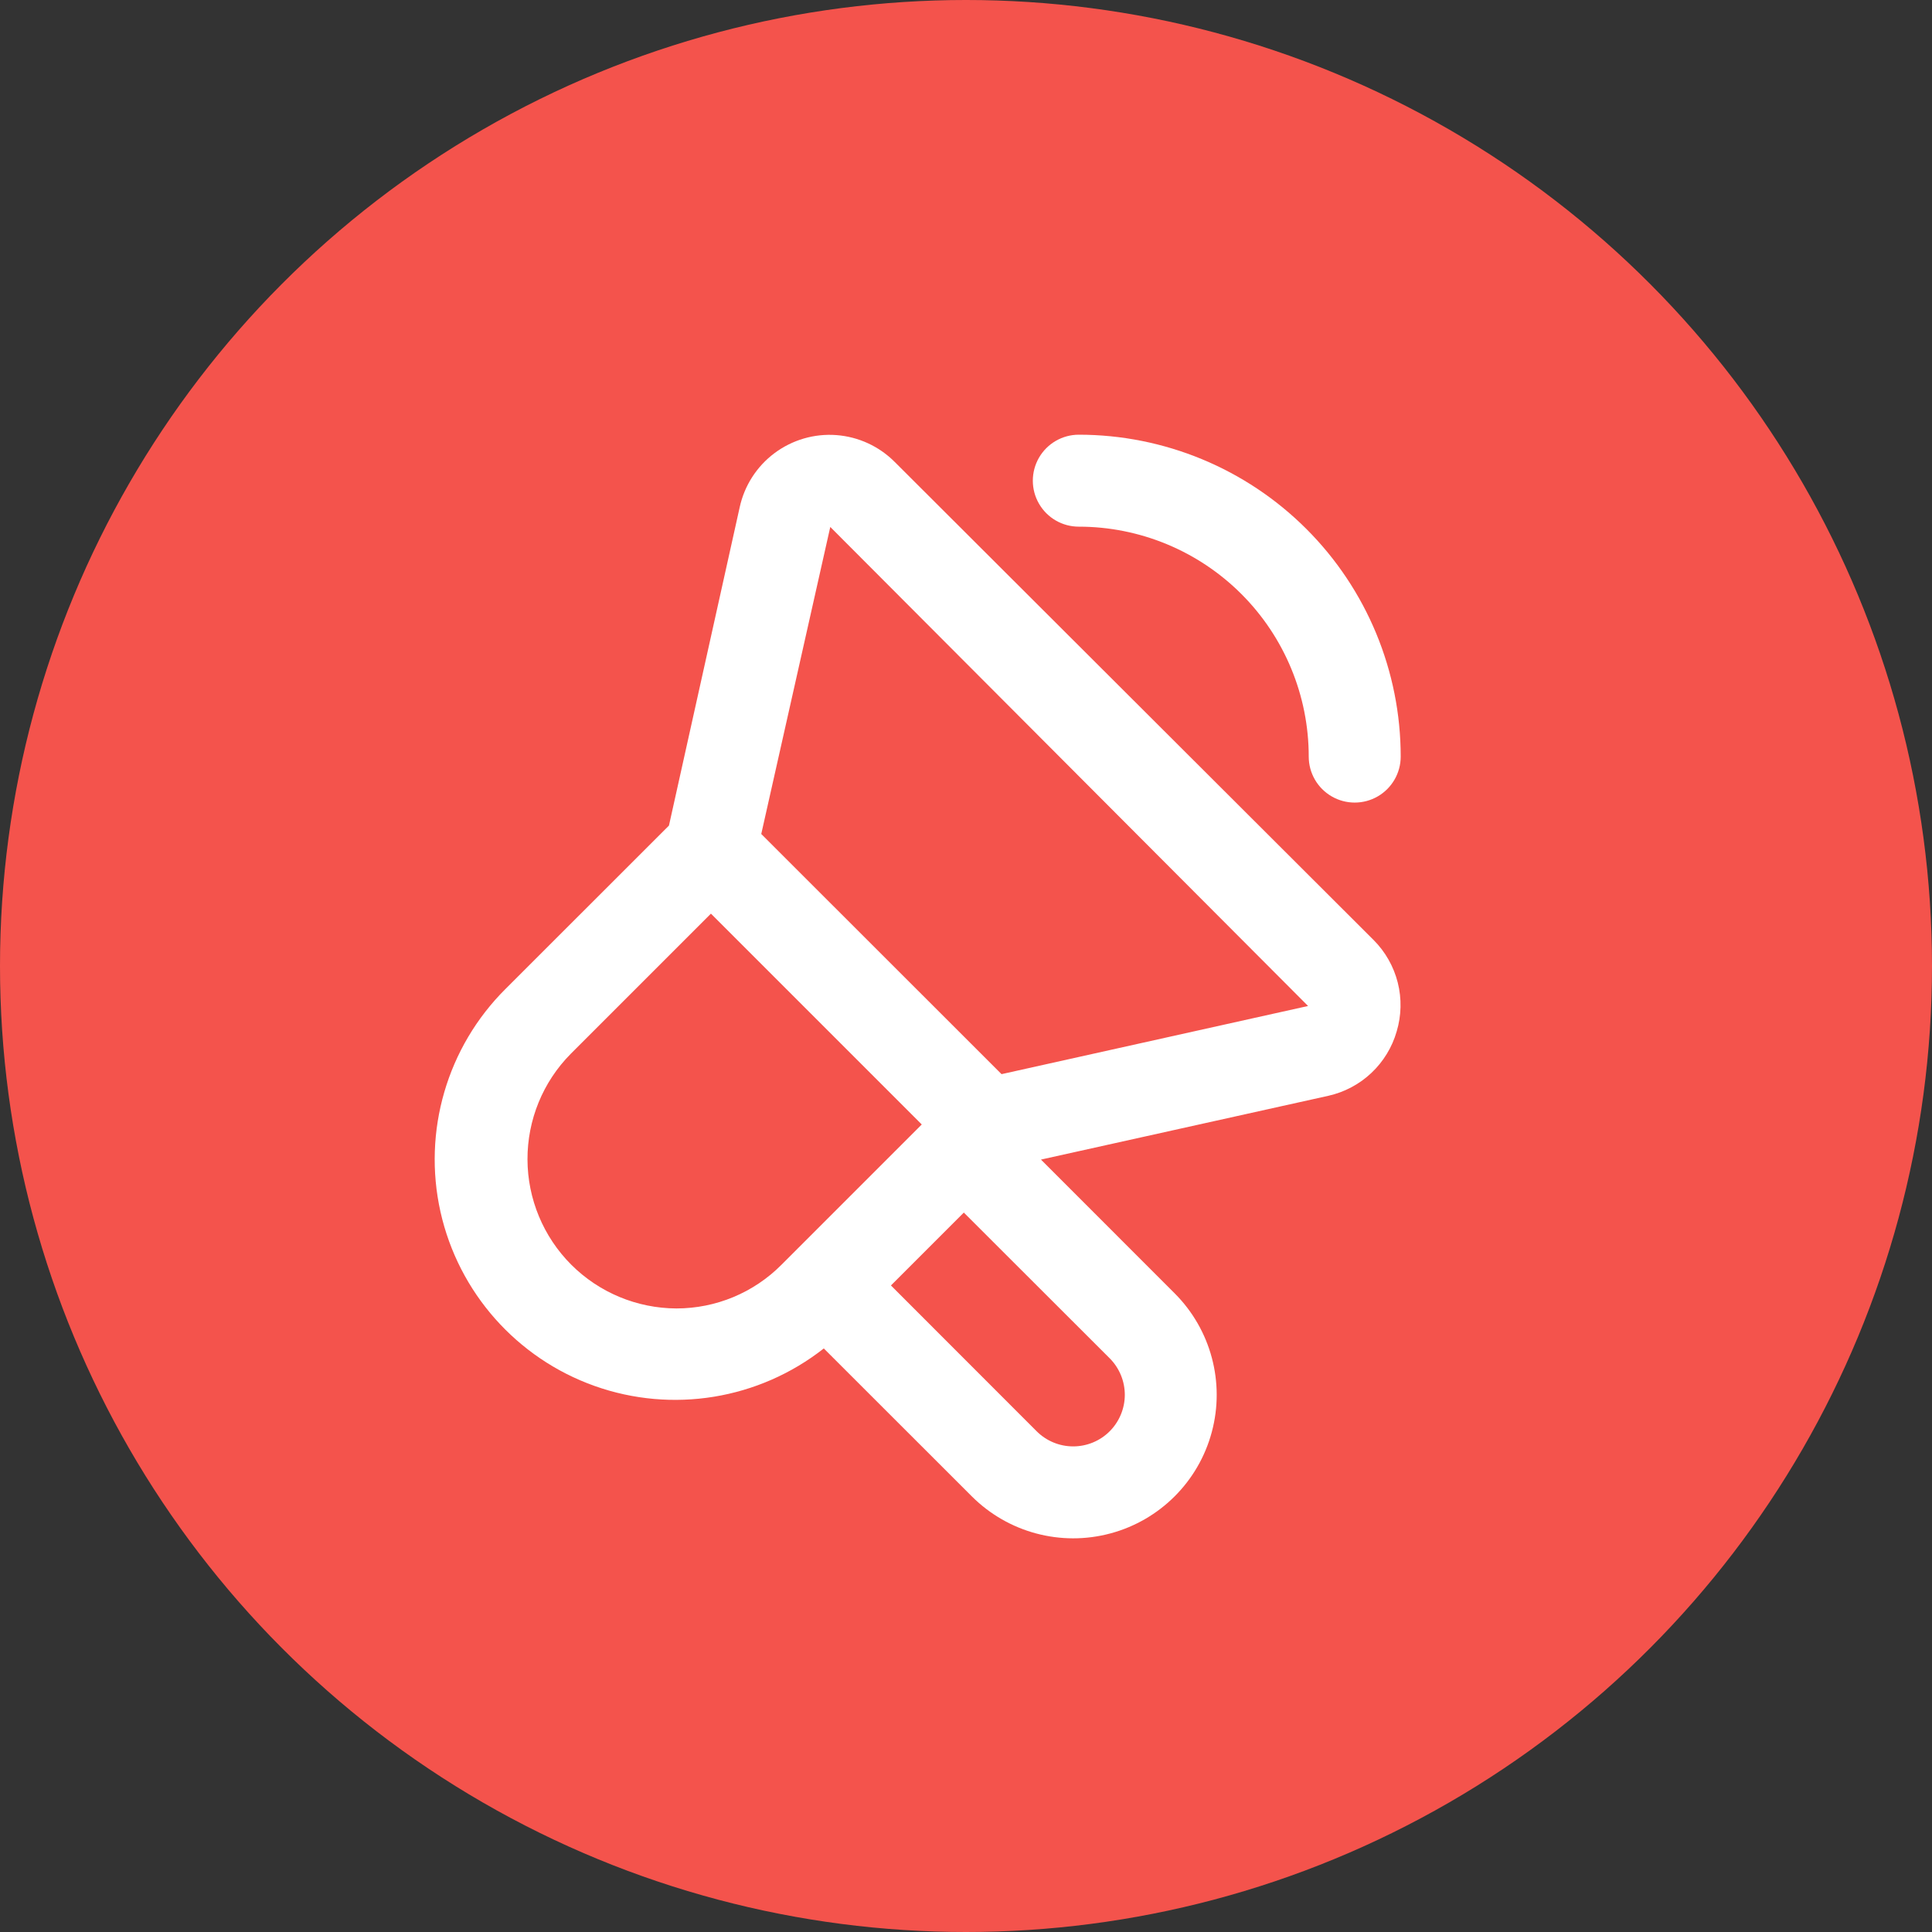
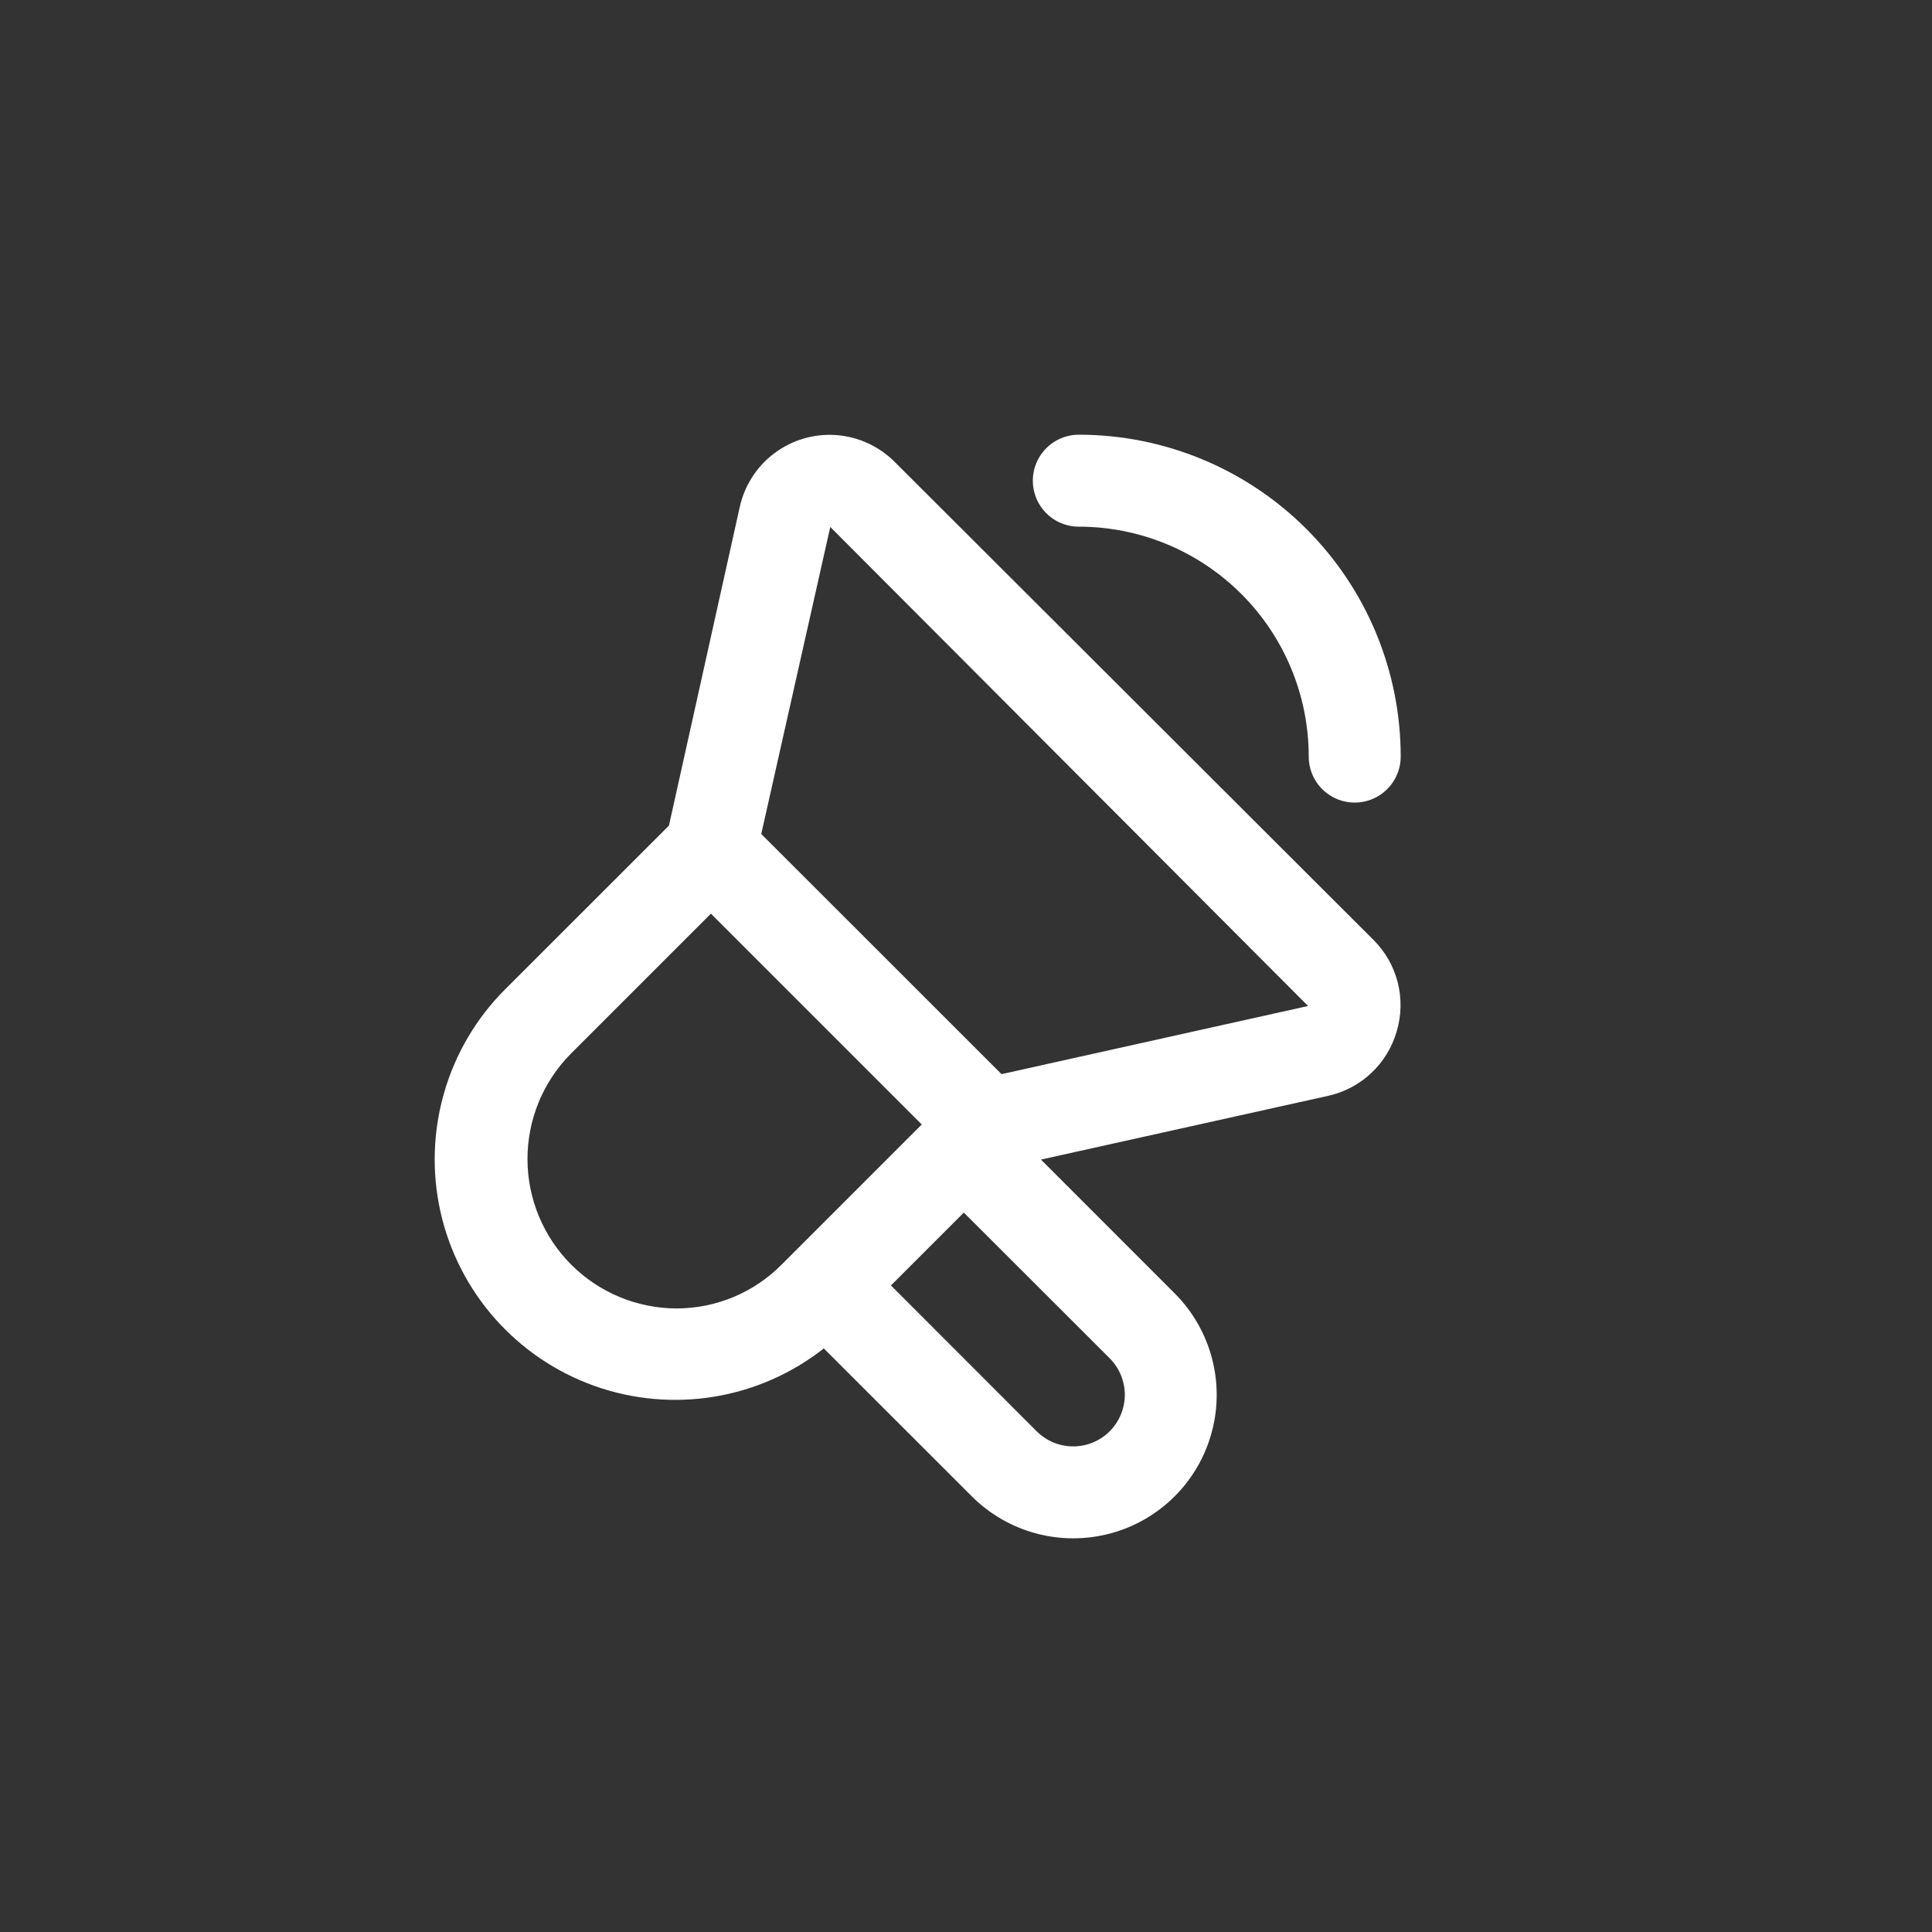
<svg xmlns="http://www.w3.org/2000/svg" width="40" height="40" viewBox="0 0 40 40" fill="none">
  <rect x="0" y="0" width="40" height="40" fill="#333333" stroke="none" />
-   <circle cx="20" cy="20" r="20" fill="#F4534C" />
  <path d="M28.917 21.354C29.015 21.025 29.023 20.676 28.939 20.343C28.855 20.011 28.683 19.707 28.441 19.464L18.527 9.567C18.204 9.241 17.773 9.042 17.315 9.008C16.858 8.974 16.403 9.107 16.035 9.382C15.667 9.657 15.411 10.056 15.314 10.505L13.85 17.093L10.468 20.473C9.255 21.679 8.747 23.423 9.12 25.091C9.494 26.76 10.698 28.12 12.308 28.694C13.919 29.268 15.711 28.975 17.056 27.918L20.119 30.979C20.87 31.73 21.964 32.023 22.989 31.748C24.014 31.474 24.815 30.673 25.089 29.648C25.364 28.623 25.071 27.529 24.321 26.778L21.552 24.008L27.503 22.687V22.687C27.836 22.612 28.144 22.449 28.393 22.214C28.641 21.98 28.823 21.682 28.917 21.354L28.917 21.354ZM14.005 27.09C13.187 27.087 12.404 26.761 11.826 26.183C11.249 25.605 10.923 24.821 10.921 24.004C10.919 23.186 11.24 22.401 11.815 21.82L14.719 18.916L19.084 23.281L16.18 26.185C15.604 26.765 14.821 27.09 14.005 27.09L14.005 27.09ZM23.288 28.88L23.288 28.88C23.287 29.163 23.174 29.434 22.974 29.634C22.774 29.834 22.502 29.946 22.219 29.946C21.936 29.946 21.665 29.834 21.464 29.634L18.446 26.614L19.955 25.105L22.976 28.123C23.176 28.324 23.288 28.596 23.288 28.88L23.288 28.88ZM20.736 22.239L15.761 17.267L17.19 10.91L27.082 20.828L20.736 22.239Z" fill="white" />
  <path d="M22.335 9C21.995 9 21.681 9.182 21.511 9.476C21.341 9.771 21.341 10.134 21.511 10.428C21.681 10.723 21.995 10.904 22.335 10.904C23.598 10.904 24.809 11.406 25.702 12.299C26.594 13.191 27.096 14.402 27.096 15.665C27.096 16.005 27.277 16.319 27.572 16.489C27.866 16.659 28.229 16.659 28.524 16.489C28.818 16.319 29 16.005 29 15.665C29 13.897 28.298 12.202 27.048 10.952C25.798 9.702 24.103 9 22.335 9L22.335 9Z" fill="white" />
</svg>